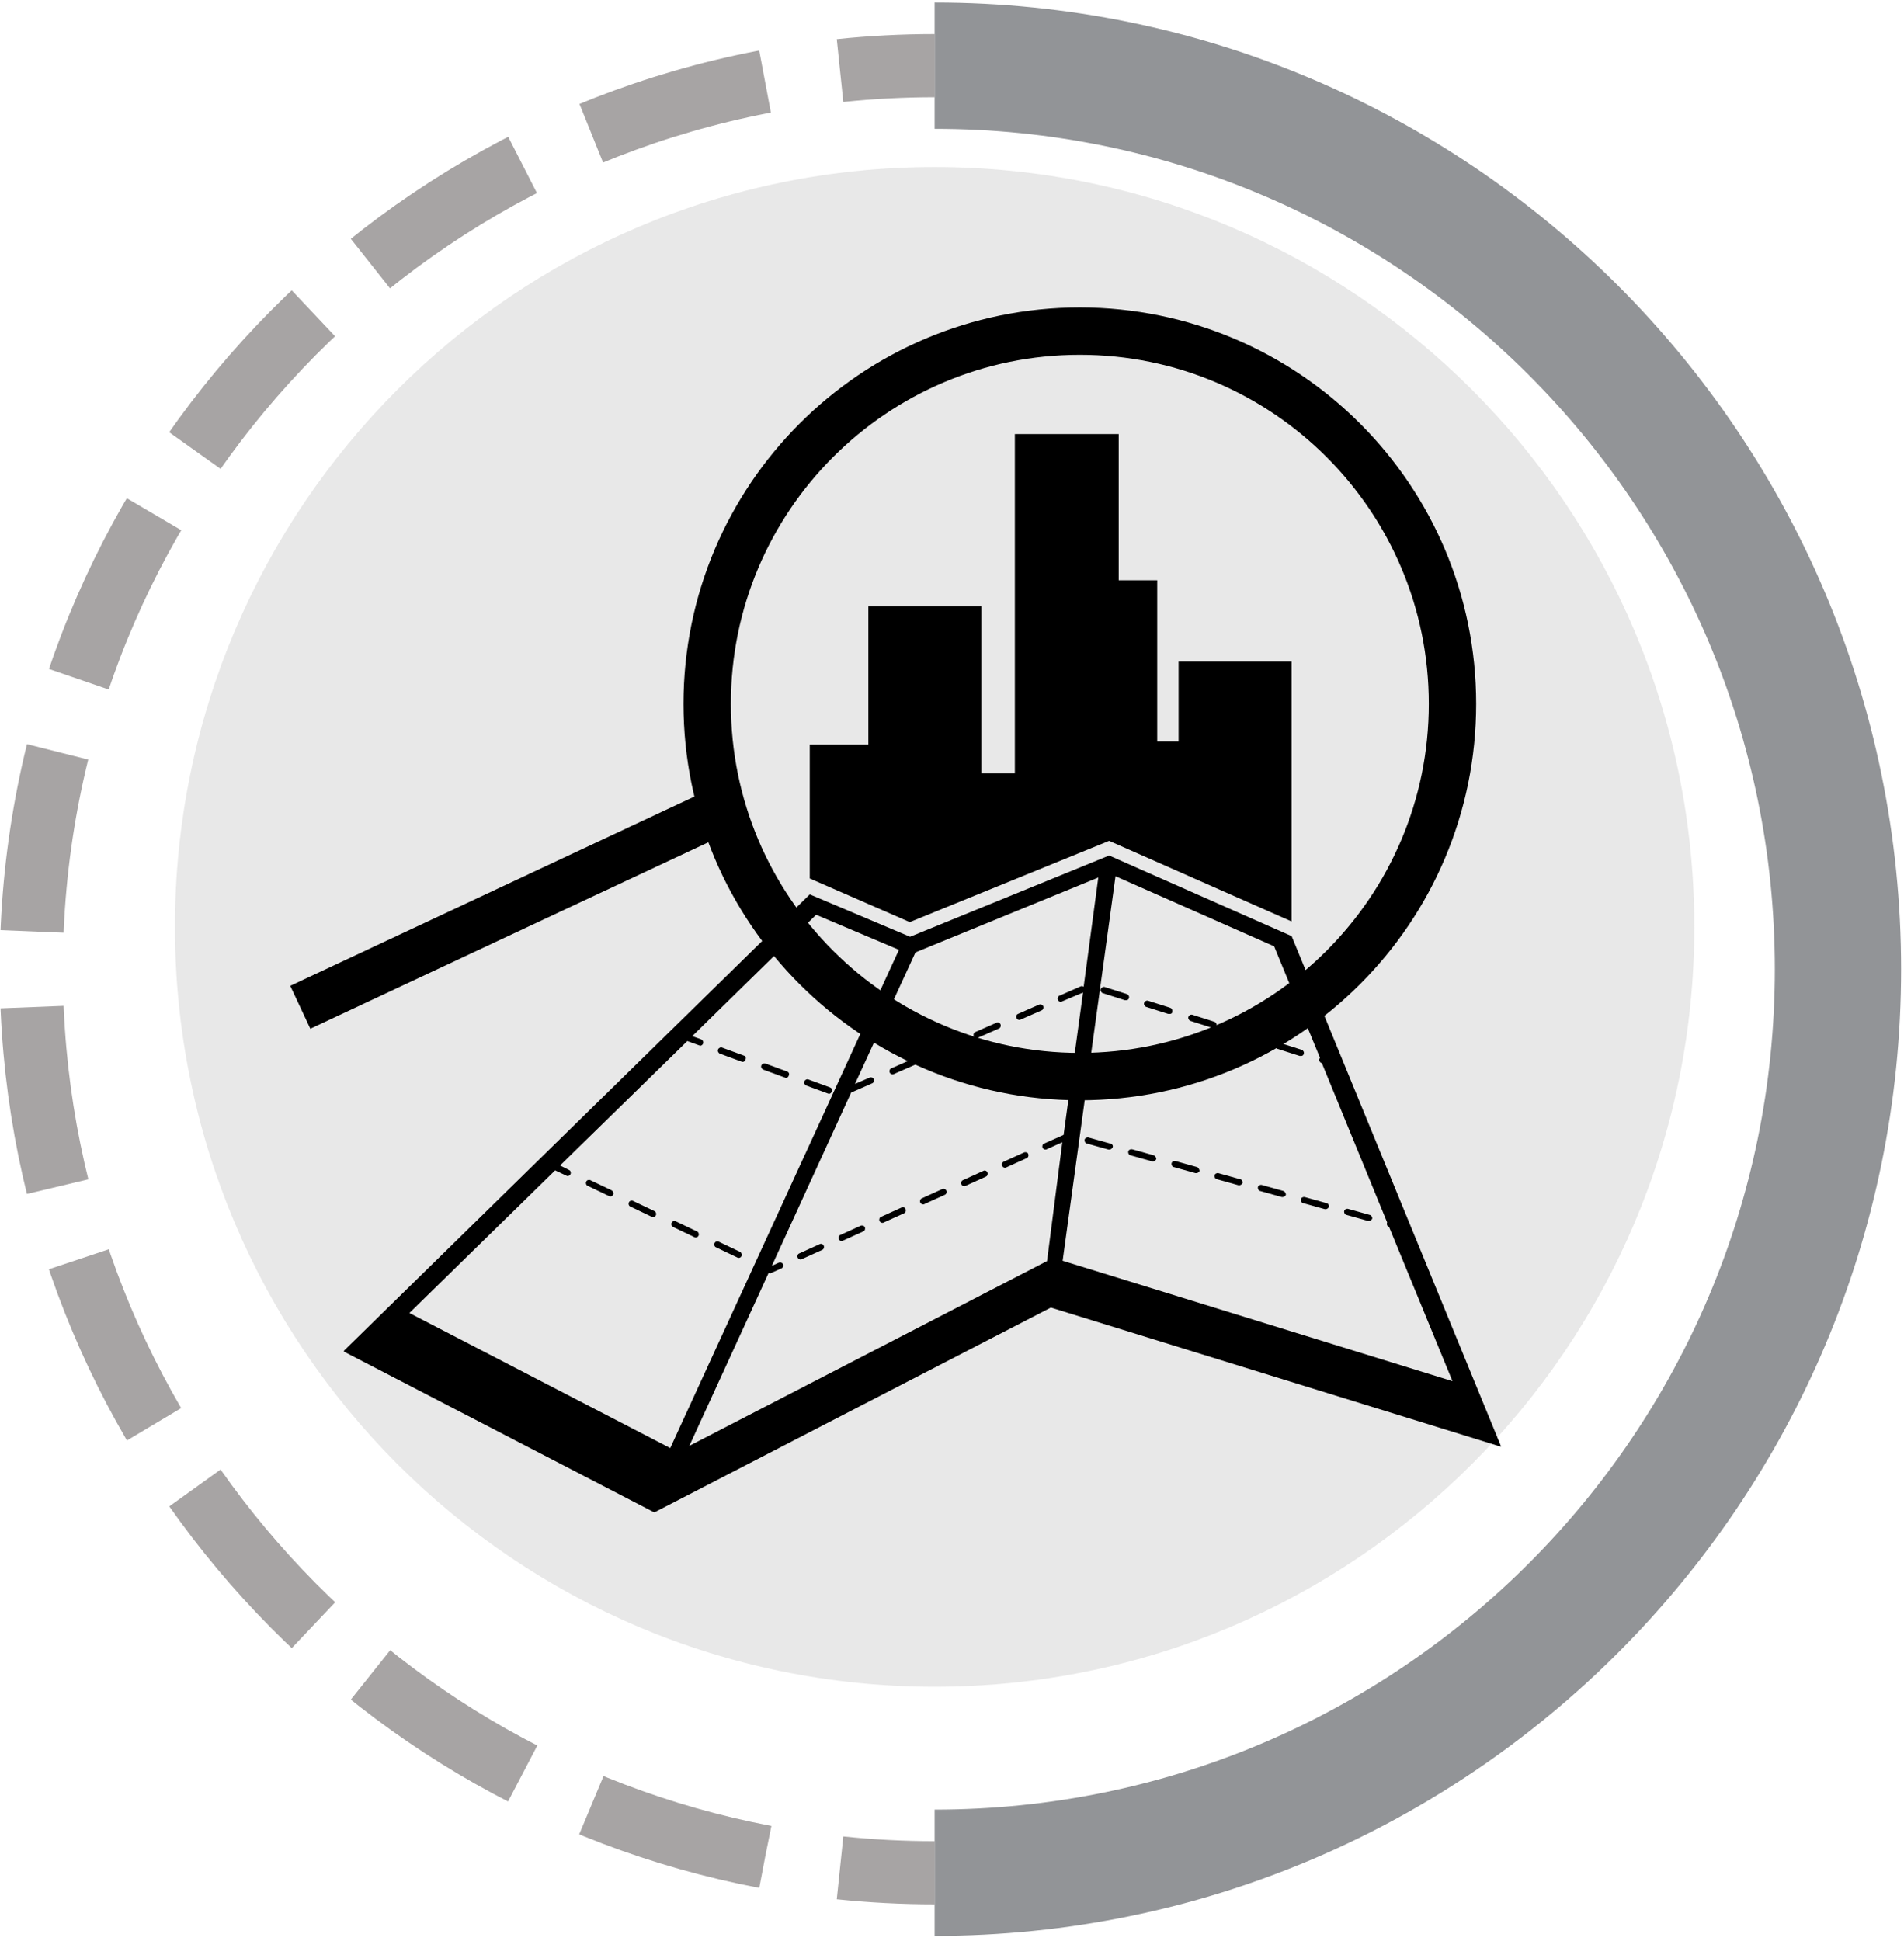
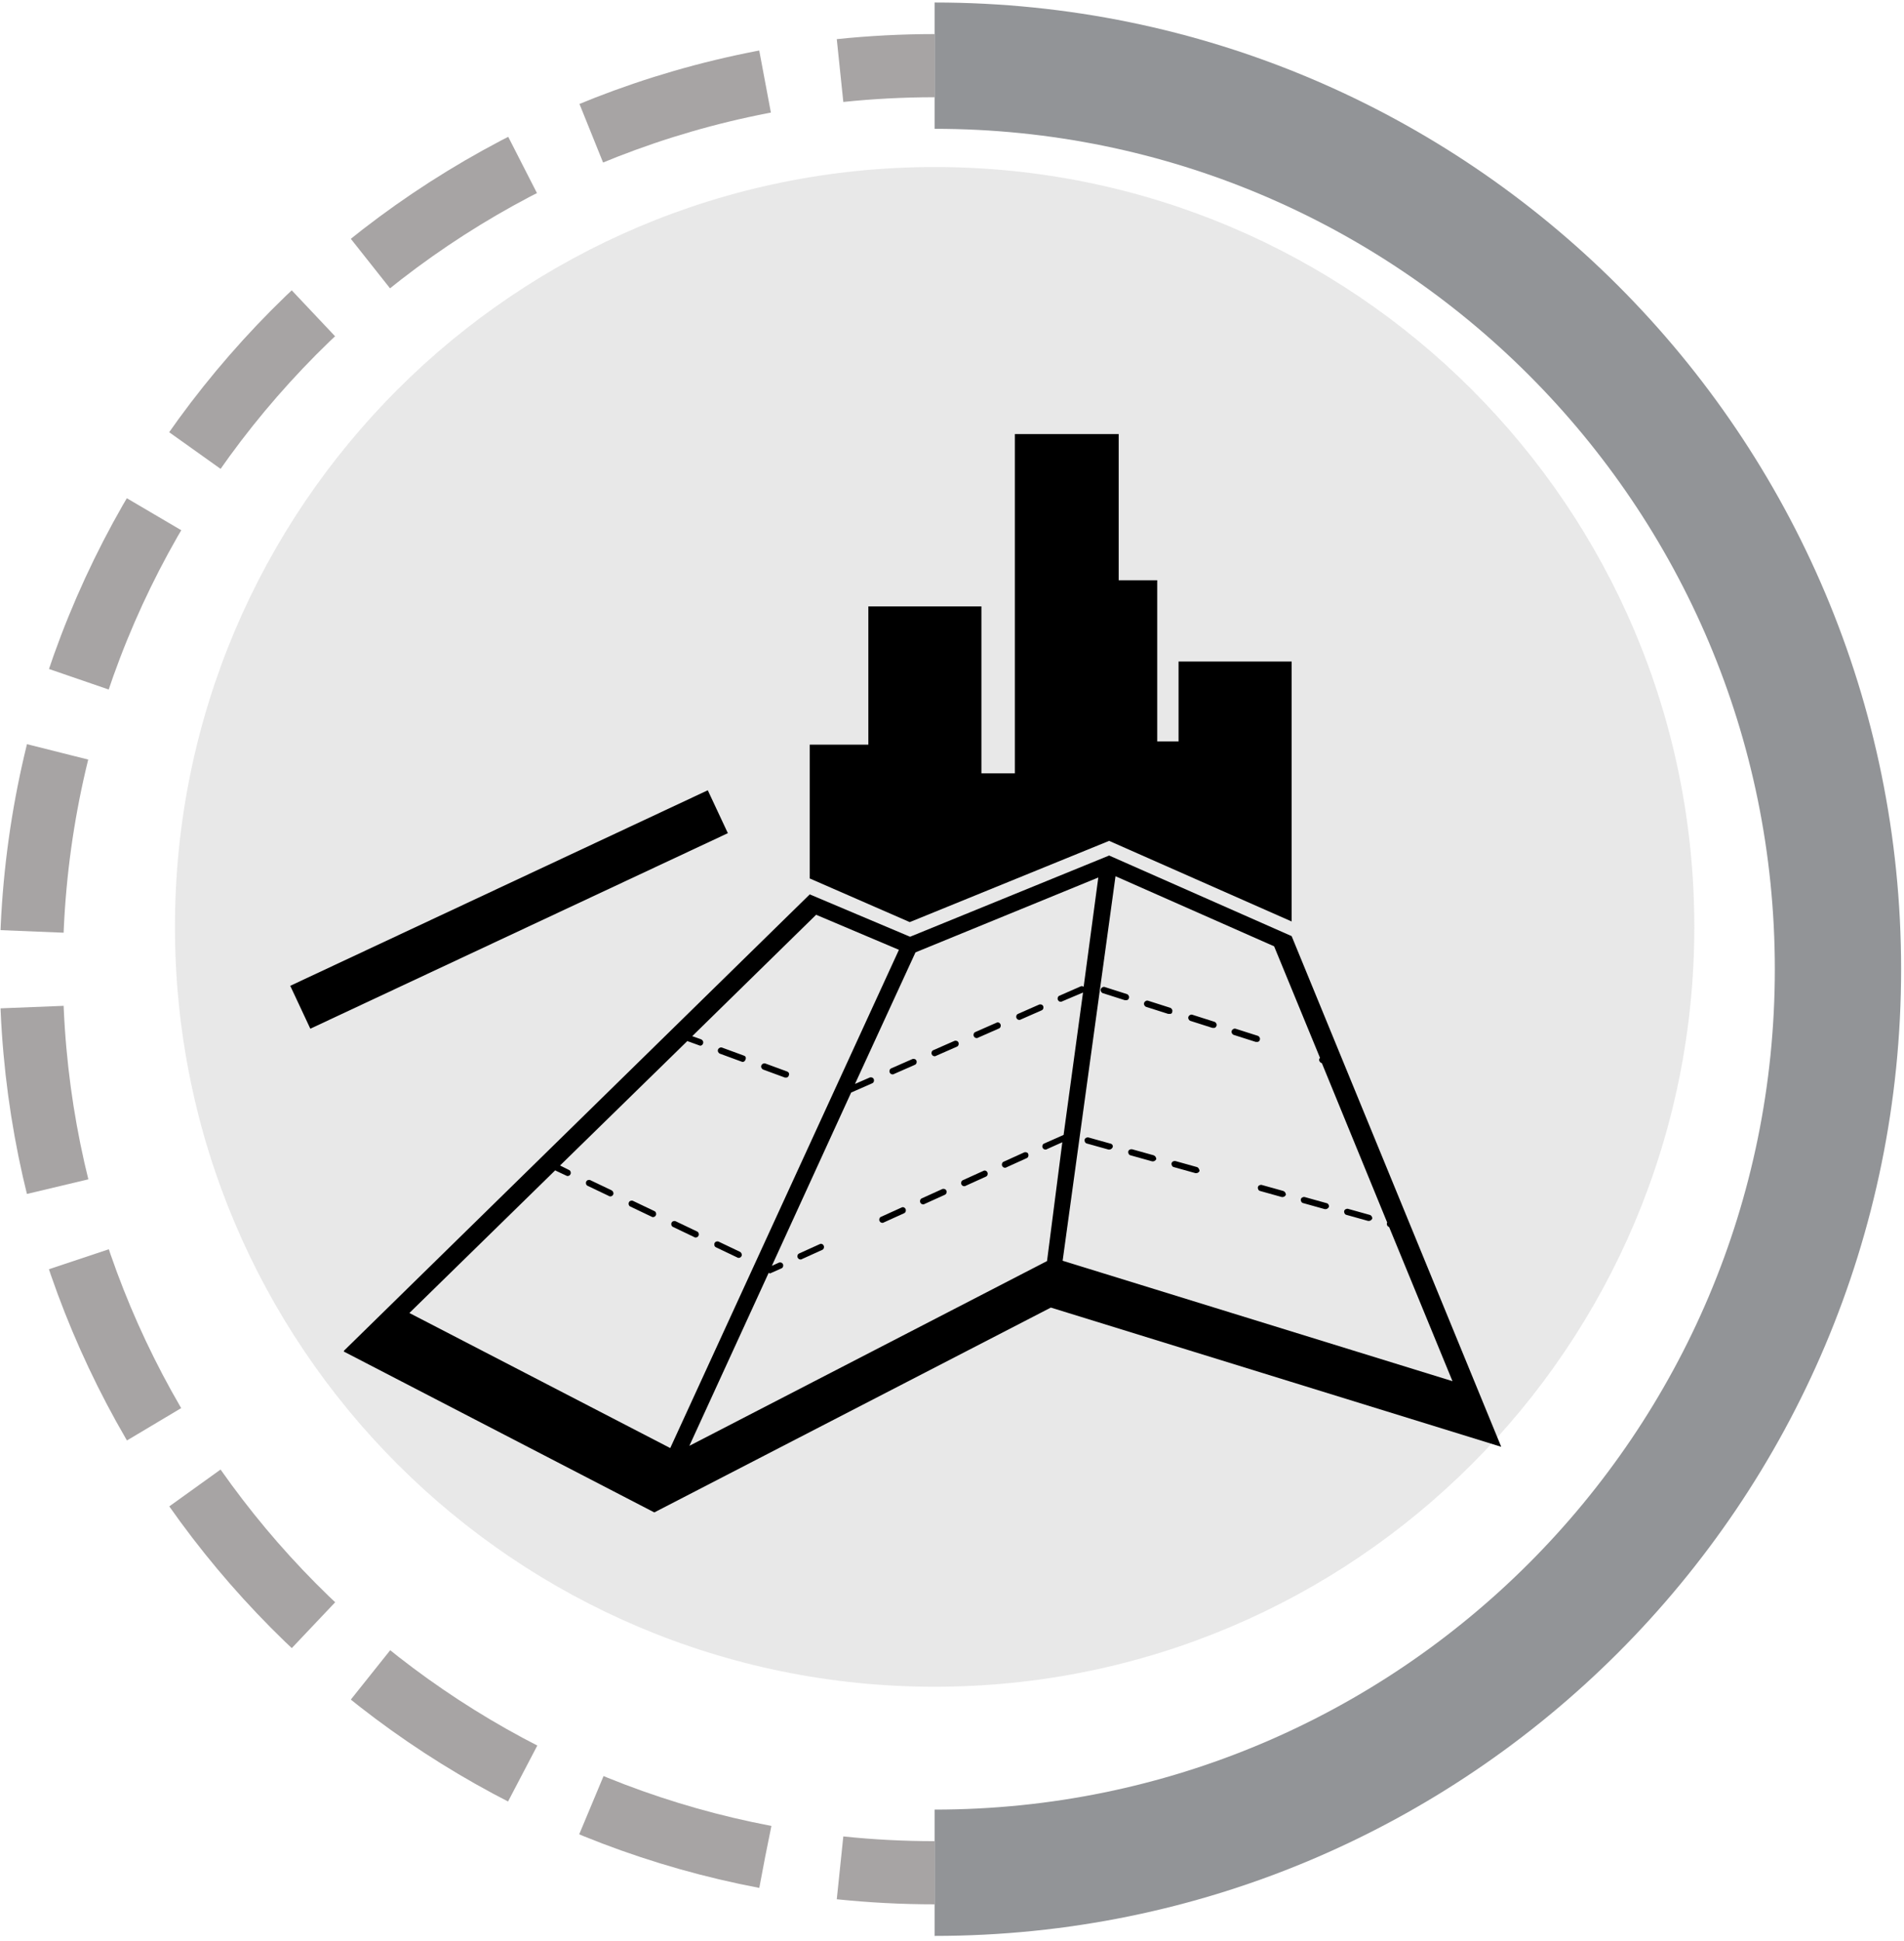
<svg xmlns="http://www.w3.org/2000/svg" width="210px" height="214px" viewBox="0 0 210 214" version="1.1">
  <title>2</title>
  <g id="Page-1" stroke="none" stroke-width="1" fill="none" fill-rule="evenodd">
    <g id="z" transform="translate(-1029, -1064)">
      <g id="2" transform="translate(1032.452, 1071.01)">
        <path d="M99.633,0.23 C154.659,0.23 199.266,44.837 199.266,99.863 C199.266,154.888 154.659,199.496 99.633,199.496" id="Stroke-10" stroke="#929497" stroke-width="13.928" />
        <path d="M99.633,199.496 C96.11,199.496 92.629,199.313 89.2,198.956" id="Stroke-12" stroke="#A7A4A4" stroke-width="6.964" />
        <path d="M80.942,197.746 C34.851,188.998 -1.8189894e-12,148.501 -1.8189894e-12,99.863 C-1.8189894e-12,49.788 36.943,8.34 85.062,1.288" id="Stroke-14" stroke="#A7A4A4" stroke-width="6.964" stroke-dasharray="20.032,8.346" />
        <path d="M89.2,0.77 C92.629,0.413 96.11,0.23 99.633,0.23" id="Stroke-16" stroke="#A7A4A4" stroke-width="6.964" />
        <path d="M99.633,178.985 C145.908,178.985 183.421,141.472 183.421,95.197 C183.421,48.922 145.908,11.409 99.633,11.409 C53.358,11.409 15.845,48.922 15.845,95.197 C15.845,141.472 53.358,178.985 99.633,178.985" id="Fill-153" fill="#A7A4A4" opacity="0.25" />
-         <path d="M156.748,70.605 C156.748,93.304 138.346,111.706 115.647,111.706 C92.948,111.706 74.546,93.304 74.546,70.605 C74.546,47.906 92.948,29.504 115.647,29.504 C138.346,29.504 156.748,47.906 156.748,70.605 Z" id="Stroke-175" stroke="#000000" stroke-width="5.223" />
        <path d="M75.719,82.498 C60.369,89.685 45.018,96.873 29.668,104.06" id="Stroke-177" stroke="#000000" stroke-width="5.223" />
        <path d="M119.582,89.611 L137.076,97.339 L142.135,109.634 C142.1,109.67 142.1,109.705 142.064,109.74 C141.994,109.915 142.1,110.126 142.275,110.196 L142.346,110.232 L149.547,127.796 C149.547,127.831 149.512,127.831 149.512,127.866 C149.477,128.042 149.582,128.253 149.758,128.288 L156.748,145.29 L113.751,132.011 L119.582,89.611 Z M112.029,132.047 L72.58,152.421 L81.327,133.346 L81.467,133.417 L82.732,132.855 C82.907,132.784 82.978,132.574 82.907,132.398 C82.837,132.222 82.626,132.152 82.451,132.222 L81.678,132.574 L90.425,113.464 L92.744,112.445 C92.919,112.374 92.989,112.164 92.919,111.988 C92.849,111.812 92.638,111.742 92.462,111.812 L90.847,112.515 L97.521,98.007 L117.685,89.751 L116.069,101.801 C115.964,101.73 115.858,101.695 115.718,101.766 L113.399,102.784 C113.224,102.854 113.153,103.065 113.224,103.241 C113.294,103.382 113.399,103.452 113.54,103.452 C113.575,103.452 113.645,103.452 113.68,103.417 L115.999,102.433 L113.856,118.136 L111.713,119.084 C111.537,119.154 111.467,119.365 111.537,119.541 C111.608,119.681 111.713,119.752 111.854,119.752 C111.889,119.752 111.959,119.752 111.994,119.716 L113.715,118.944 L112.029,132.047 Z M41.701,137.773 L57.79,122.035 C57.825,122.07 57.861,122.105 57.896,122.105 L59.02,122.632 C59.055,122.667 59.125,122.667 59.16,122.667 C59.301,122.667 59.406,122.597 59.476,122.456 C59.547,122.281 59.476,122.07 59.301,122 L58.317,121.508 L72.369,107.773 C72.404,107.808 72.439,107.843 72.509,107.843 L73.669,108.264 C73.704,108.264 73.739,108.299 73.774,108.299 C73.914,108.299 74.055,108.194 74.09,108.054 C74.16,107.878 74.055,107.667 73.879,107.597 L72.896,107.246 L86.561,93.861 L95.694,97.726 L70.472,152.667 L41.701,137.773 Z M139.008,96.215 L118.879,87.328 L96.924,96.285 L85.858,91.613 L34.5,141.918 L34.465,142.023 L68.715,159.763 L112.451,137.175 L162.123,152.527 L139.008,96.215 Z" id="Fill-264" fill="#000000" />
        <polygon id="Fill-265" fill="#000000" points="118.879 85.712 139.008 94.6 139.008 65.934 126.537 65.934 126.537 74.752 124.183 74.752 124.183 56.977 119.933 56.977 119.933 40.852 108.481 40.852 108.481 78.265 104.792 78.265 104.792 59.857 92.322 59.857 92.322 75.103 85.858 75.103 85.858 89.857 96.888 94.67" />
        <path d="M78.165,131.028 L75.811,129.904 C75.636,129.833 75.425,129.904 75.355,130.08 C75.284,130.255 75.355,130.466 75.53,130.536 L77.884,131.66 C77.919,131.695 77.989,131.695 78.024,131.695 C78.165,131.695 78.27,131.625 78.341,131.485 C78.411,131.344 78.341,131.133 78.165,131.028" id="Fill-266" fill="#000000" />
        <path d="M68.715,126.531 L66.361,125.407 C66.186,125.338 65.975,125.407 65.905,125.584 C65.834,125.758 65.905,125.969 66.08,126.04 L68.434,127.163 C68.469,127.198 68.539,127.198 68.574,127.198 C68.715,127.198 68.82,127.129 68.891,126.989 C68.961,126.812 68.891,126.602 68.715,126.531" id="Fill-267" fill="#000000" />
        <path d="M64.008,124.248 L61.654,123.124 C61.479,123.054 61.268,123.124 61.198,123.3 C61.127,123.475 61.198,123.686 61.373,123.756 L63.727,124.88 C63.762,124.915 63.832,124.915 63.867,124.915 C64.008,124.915 64.113,124.845 64.184,124.705 C64.254,124.564 64.184,124.353 64.008,124.248" id="Fill-268" fill="#000000" />
        <path d="M73.422,128.78 L71.068,127.656 C70.893,127.585 70.682,127.656 70.612,127.832 C70.541,128.007 70.612,128.218 70.787,128.288 L73.141,129.412 C73.176,129.447 73.246,129.447 73.281,129.447 C73.422,129.447 73.527,129.377 73.598,129.237 C73.668,129.061 73.598,128.85 73.422,128.78" id="Fill-269" fill="#000000" />
        <path d="M95.975,126.145 L93.727,127.164 C93.551,127.234 93.481,127.445 93.551,127.62 C93.621,127.761 93.727,127.831 93.867,127.831 C93.902,127.831 93.973,127.831 94.008,127.796 L96.256,126.777 C96.432,126.707 96.502,126.496 96.432,126.321 C96.361,126.145 96.151,126.04 95.975,126.145" id="Fill-270" fill="#000000" />
        <path d="M105.003,122.105 L102.755,123.124 C102.579,123.194 102.509,123.405 102.579,123.58 C102.649,123.721 102.755,123.791 102.895,123.791 C102.93,123.791 103.001,123.791 103.036,123.756 L105.284,122.737 C105.46,122.667 105.53,122.456 105.46,122.281 C105.389,122.105 105.179,122 105.003,122.105" id="Fill-271" fill="#000000" />
        <path d="M100.472,124.108 L98.224,125.127 C98.047,125.197 97.978,125.408 98.047,125.583 C98.118,125.724 98.224,125.794 98.364,125.794 C98.398,125.794 98.469,125.794 98.504,125.759 L100.752,124.74 C100.928,124.67 100.999,124.459 100.928,124.284 C100.858,124.108 100.647,124.038 100.472,124.108" id="Fill-272" fill="#000000" />
        <path d="M109.5,120.068 L107.252,121.087 C107.076,121.157 107.006,121.368 107.076,121.544 C107.146,121.684 107.252,121.754 107.392,121.754 C107.427,121.754 107.498,121.754 107.533,121.719 L109.781,120.7 C109.957,120.63 110.027,120.419 109.957,120.244 C109.922,120.068 109.676,119.998 109.5,120.068" id="Fill-273" fill="#000000" />
-         <path d="M91.478,128.148 L89.231,129.167 C89.055,129.237 88.984,129.447 89.055,129.623 C89.124,129.763 89.231,129.833 89.371,129.833 C89.406,129.833 89.477,129.833 89.511,129.798 L91.76,128.78 C91.936,128.709 92.005,128.499 91.936,128.323 C91.865,128.148 91.654,128.077 91.478,128.148" id="Fill-274" fill="#000000" />
        <path d="M86.947,130.185 L84.699,131.204 C84.523,131.274 84.453,131.485 84.523,131.66 C84.593,131.801 84.699,131.871 84.839,131.871 C84.874,131.871 84.945,131.871 84.98,131.836 L87.228,130.817 C87.404,130.747 87.474,130.536 87.404,130.361 C87.333,130.185 87.123,130.08 86.947,130.185" id="Fill-275" fill="#000000" />
        <path d="M147.614,126.953 L145.226,126.286 C145.05,126.25 144.839,126.356 144.804,126.531 C144.769,126.707 144.875,126.918 145.05,126.953 L147.439,127.62 L147.544,127.62 C147.685,127.62 147.826,127.515 147.895,127.374 C147.93,127.199 147.791,126.988 147.614,126.953" id="Fill-276" fill="#000000" />
        <path d="M138.095,124.318 L135.706,123.651 C135.531,123.615 135.32,123.721 135.285,123.896 C135.25,124.072 135.355,124.283 135.531,124.318 L137.919,124.985 L138.025,124.985 C138.165,124.985 138.306,124.88 138.376,124.74 C138.376,124.564 138.271,124.388 138.095,124.318" id="Fill-277" fill="#000000" />
        <path d="M123.797,120.384 L121.408,119.717 C121.233,119.682 121.022,119.787 120.987,119.963 C120.952,120.138 121.057,120.349 121.233,120.384 L123.621,121.051 L123.727,121.051 C123.867,121.051 124.008,120.946 124.078,120.806 C124.078,120.63 123.973,120.454 123.797,120.384" id="Fill-278" fill="#000000" />
        <path d="M128.575,121.684 L126.186,121.017 C126.011,120.982 125.8,121.087 125.765,121.263 C125.73,121.438 125.835,121.649 126.011,121.684 L128.399,122.351 L128.505,122.351 C128.645,122.351 128.786,122.246 128.856,122.106 C128.821,121.93 128.751,121.754 128.575,121.684" id="Fill-279" fill="#000000" />
-         <path d="M133.317,123.019 L130.928,122.352 C130.753,122.316 130.542,122.422 130.507,122.597 C130.472,122.773 130.577,122.984 130.753,123.019 L133.141,123.686 L133.247,123.686 C133.387,123.686 133.528,123.581 133.598,123.441 C133.633,123.265 133.528,123.054 133.317,123.019" id="Fill-280" fill="#000000" />
        <path d="M142.837,125.653 L140.448,124.986 C140.273,124.95 140.062,125.056 140.027,125.231 C139.992,125.407 140.097,125.618 140.273,125.653 L142.661,126.32 L142.767,126.32 C142.907,126.32 143.048,126.215 143.118,126.074 C143.153,125.899 143.048,125.688 142.837,125.653" id="Fill-281" fill="#000000" />
        <path d="M118.984,119.084 L116.596,118.417 C116.421,118.381 116.21,118.487 116.174,118.662 C116.139,118.838 116.245,119.049 116.421,119.084 L118.808,119.751 L118.915,119.751 C119.055,119.751 119.195,119.646 119.266,119.505 C119.335,119.33 119.231,119.119 118.984,119.084" id="Fill-282" fill="#000000" />
-         <path d="M140.343,109.213 C140.413,109.037 140.308,108.827 140.132,108.756 L137.708,107.984 C137.533,107.913 137.322,108.019 137.252,108.194 C137.181,108.37 137.287,108.581 137.462,108.651 L139.886,109.424 L139.992,109.424 C140.167,109.459 140.308,109.354 140.343,109.213" id="Fill-283" fill="#000000" />
        <path d="M78.586,109.389 L76.197,108.511 C76.022,108.441 75.811,108.546 75.741,108.722 C75.67,108.897 75.776,109.108 75.951,109.178 L78.34,110.056 C78.375,110.056 78.41,110.091 78.445,110.091 C78.586,110.091 78.727,109.986 78.762,109.846 C78.867,109.635 78.797,109.459 78.586,109.389" id="Fill-284" fill="#000000" />
        <path d="M135.495,107.667 C135.565,107.491 135.46,107.281 135.284,107.21 L132.86,106.438 C132.685,106.367 132.474,106.473 132.404,106.648 C132.333,106.824 132.439,107.035 132.614,107.105 L135.038,107.878 L135.144,107.878 C135.319,107.913 135.46,107.808 135.495,107.667" id="Fill-285" fill="#000000" />
        <path d="M111.607,103.944 C111.537,103.768 111.326,103.698 111.15,103.768 L108.832,104.787 C108.656,104.857 108.586,105.068 108.656,105.244 C108.726,105.384 108.832,105.454 108.972,105.454 C109.007,105.454 109.078,105.454 109.113,105.419 L111.431,104.401 C111.607,104.33 111.677,104.12 111.607,103.944" id="Fill-286" fill="#000000" />
-         <path d="M83.364,111.145 L80.975,110.267 C80.8,110.197 80.589,110.302 80.519,110.478 C80.448,110.653 80.554,110.864 80.729,110.934 L83.118,111.812 C83.153,111.812 83.188,111.848 83.223,111.848 C83.364,111.848 83.505,111.742 83.54,111.602 C83.645,111.391 83.54,111.215 83.364,111.145" id="Fill-287" fill="#000000" />
+         <path d="M83.364,111.145 L80.975,110.267 C80.8,110.197 80.589,110.302 80.519,110.478 C80.448,110.653 80.554,110.864 80.729,110.934 L83.118,111.812 C83.364,111.848 83.505,111.742 83.54,111.602 C83.645,111.391 83.54,111.215 83.364,111.145" id="Fill-287" fill="#000000" />
        <path d="M101.806,107.773 L99.487,108.792 C99.312,108.862 99.242,109.073 99.312,109.248 C99.382,109.389 99.487,109.459 99.628,109.459 C99.663,109.459 99.733,109.459 99.769,109.424 L102.087,108.405 C102.263,108.335 102.333,108.124 102.263,107.949 C102.192,107.773 101.982,107.703 101.806,107.773" id="Fill-288" fill="#000000" />
        <path d="M106.443,105.77 L104.124,106.789 C103.949,106.859 103.879,107.07 103.949,107.245 C104.019,107.386 104.124,107.456 104.265,107.456 C104.3,107.456 104.37,107.456 104.406,107.421 L106.724,106.402 C106.9,106.332 106.97,106.121 106.9,105.946 C106.829,105.77 106.619,105.665 106.443,105.77" id="Fill-289" fill="#000000" />
        <path d="M121.057,103.065 C121.127,102.889 121.022,102.679 120.846,102.608 L118.422,101.836 C118.247,101.765 118.036,101.871 117.966,102.046 C117.895,102.222 118.001,102.433 118.176,102.503 L120.6,103.276 L120.706,103.276 C120.881,103.311 121.022,103.205 121.057,103.065" id="Fill-290" fill="#000000" />
-         <path d="M88.106,112.901 L85.717,112.023 C85.542,111.953 85.331,112.058 85.261,112.234 C85.19,112.409 85.296,112.62 85.471,112.69 L87.86,113.568 C87.895,113.568 87.93,113.604 87.965,113.604 C88.106,113.604 88.247,113.498 88.282,113.358 C88.387,113.147 88.282,112.971 88.106,112.901" id="Fill-291" fill="#000000" />
        <path d="M130.718,106.122 C130.787,105.946 130.683,105.736 130.506,105.665 L128.083,104.893 C127.907,104.822 127.697,104.928 127.626,105.103 C127.555,105.279 127.662,105.49 127.837,105.56 L130.261,106.333 L130.367,106.333 C130.506,106.368 130.648,106.298 130.718,106.122" id="Fill-292" fill="#000000" />
        <path d="M125.835,104.576 C125.905,104.4 125.8,104.19 125.624,104.119 L123.2,103.347 C123.025,103.276 122.814,103.382 122.744,103.557 C122.673,103.733 122.779,103.944 122.954,104.014 L125.378,104.787 L125.484,104.787 C125.659,104.822 125.835,104.752 125.835,104.576" id="Fill-293" fill="#000000" />
        <path d="M97.169,109.775 L94.85,110.794 C94.675,110.864 94.605,111.075 94.675,111.251 C94.745,111.391 94.85,111.461 94.991,111.461 C95.026,111.461 95.096,111.461 95.132,111.426 L97.45,110.407 C97.626,110.337 97.696,110.126 97.626,109.951 C97.555,109.775 97.345,109.705 97.169,109.775" id="Fill-294" fill="#000000" />
      </g>
    </g>
  </g>
</svg>